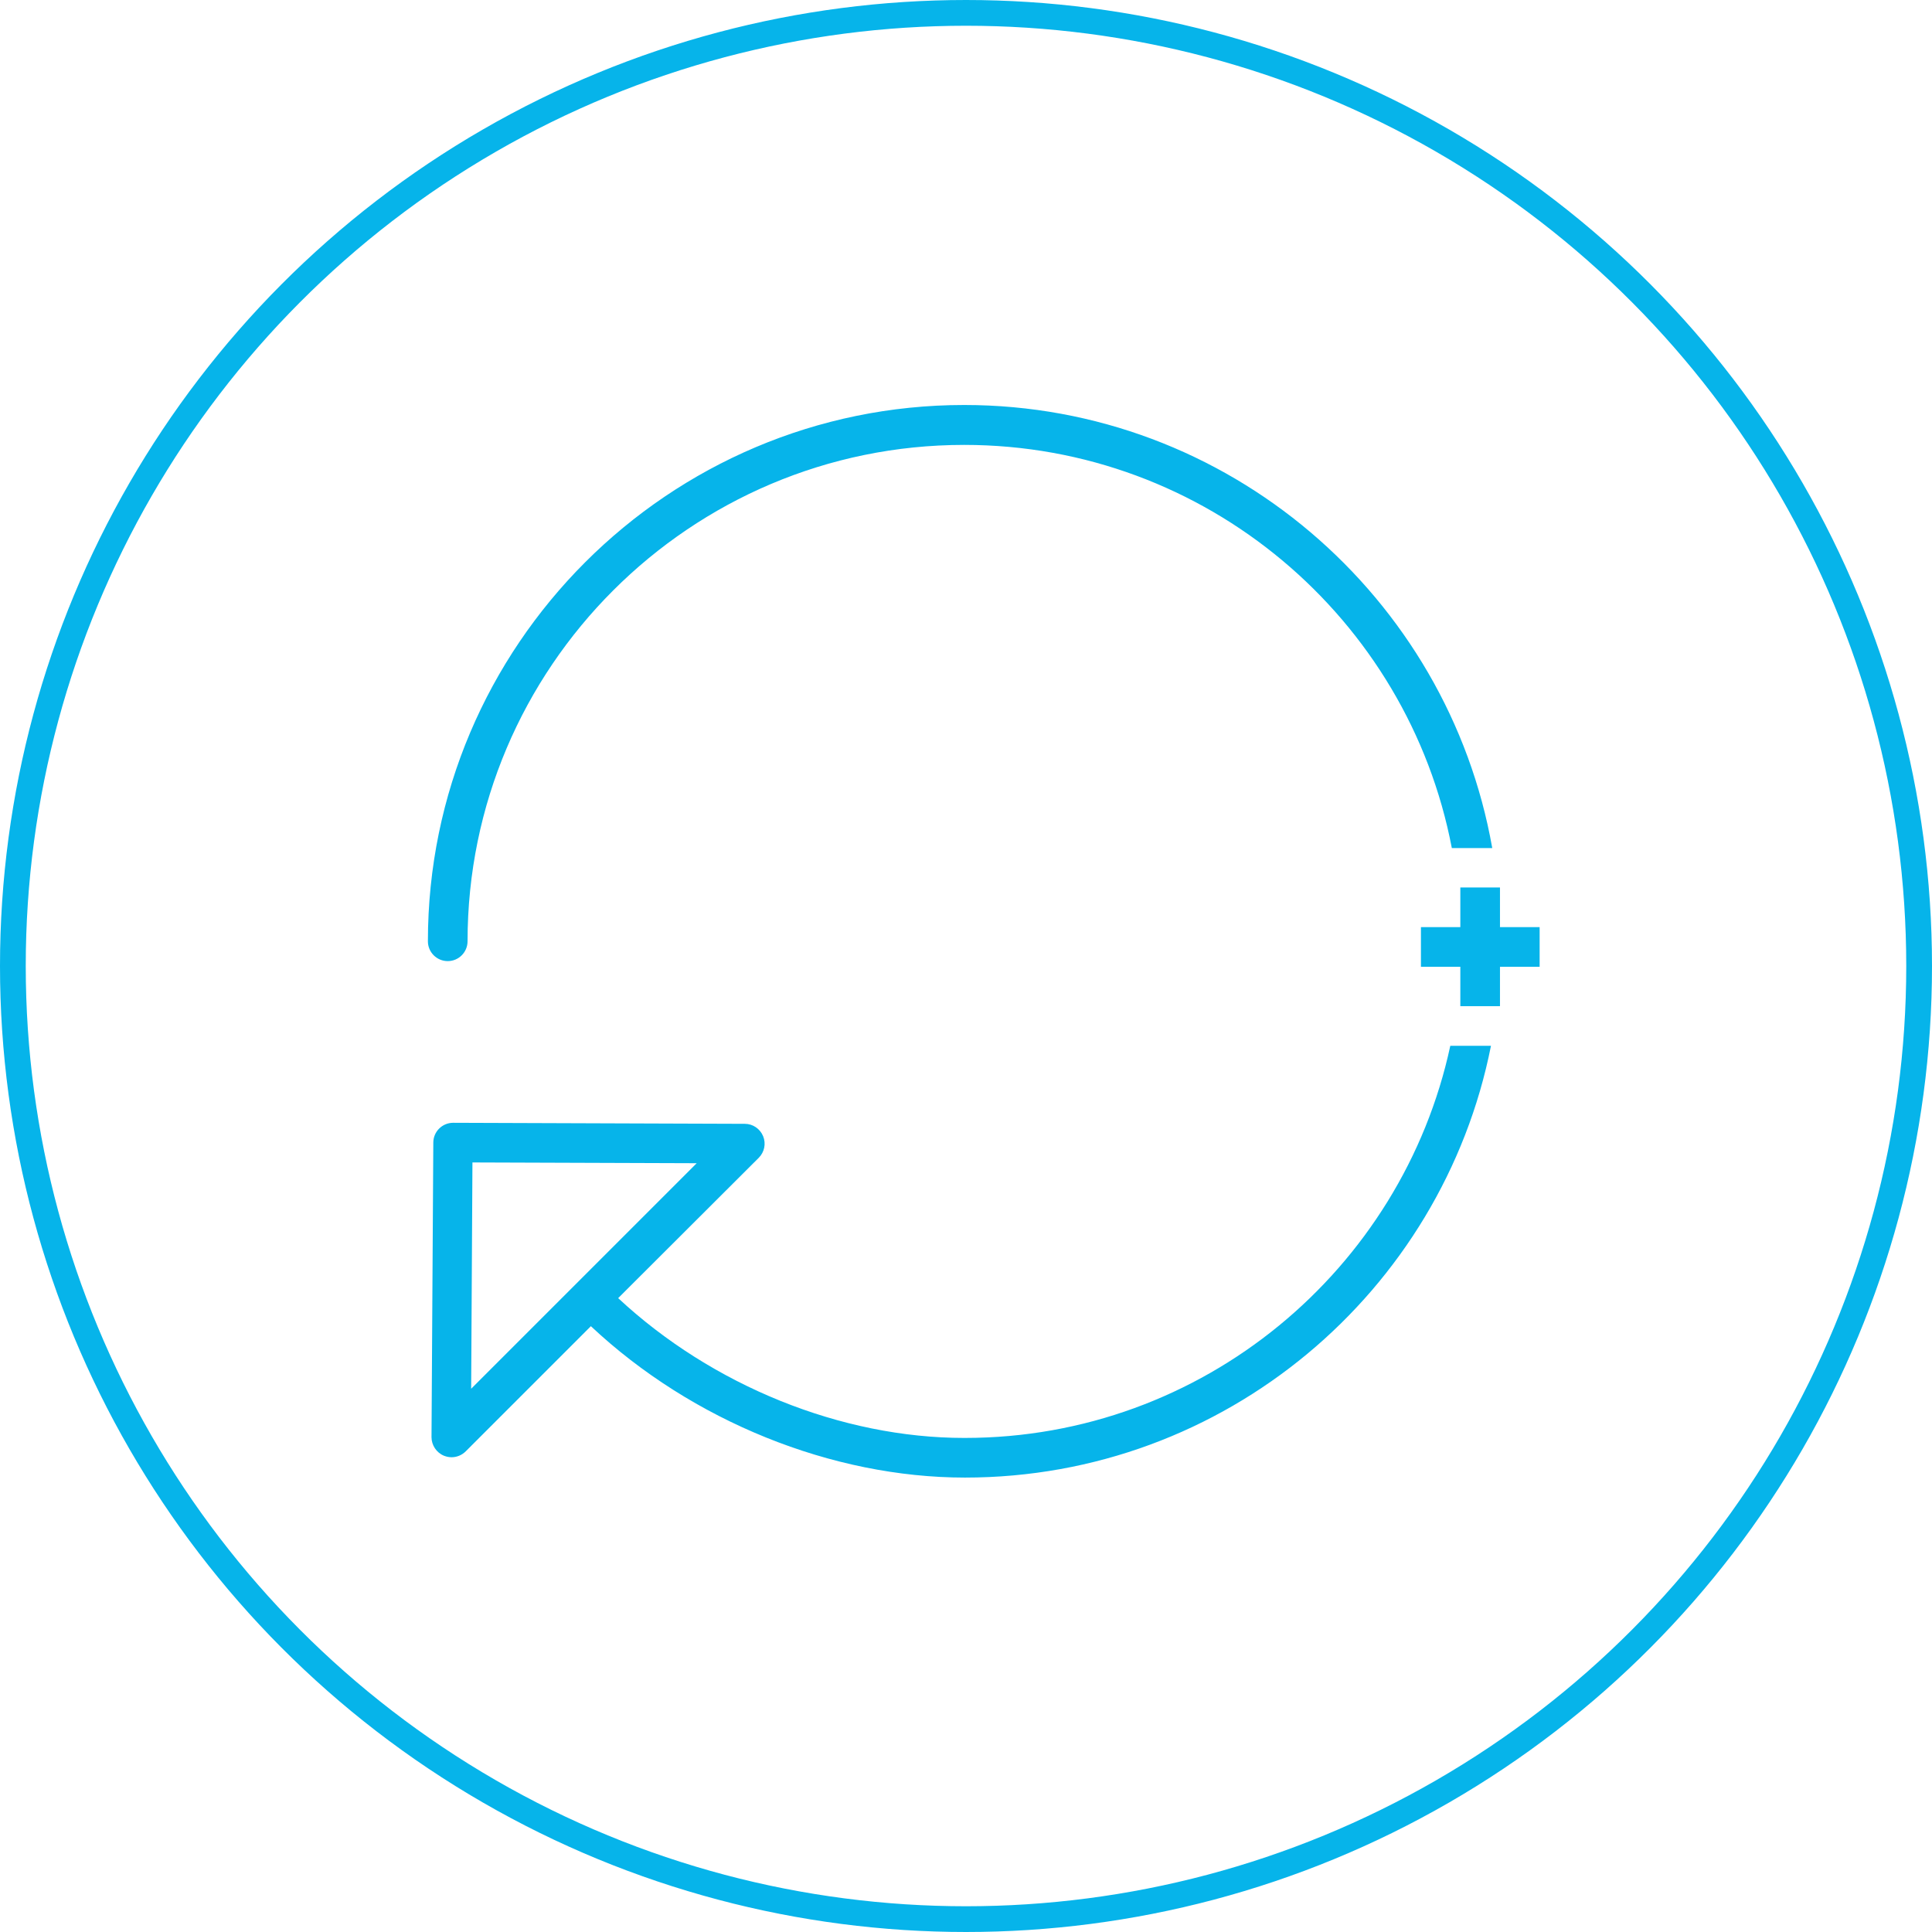
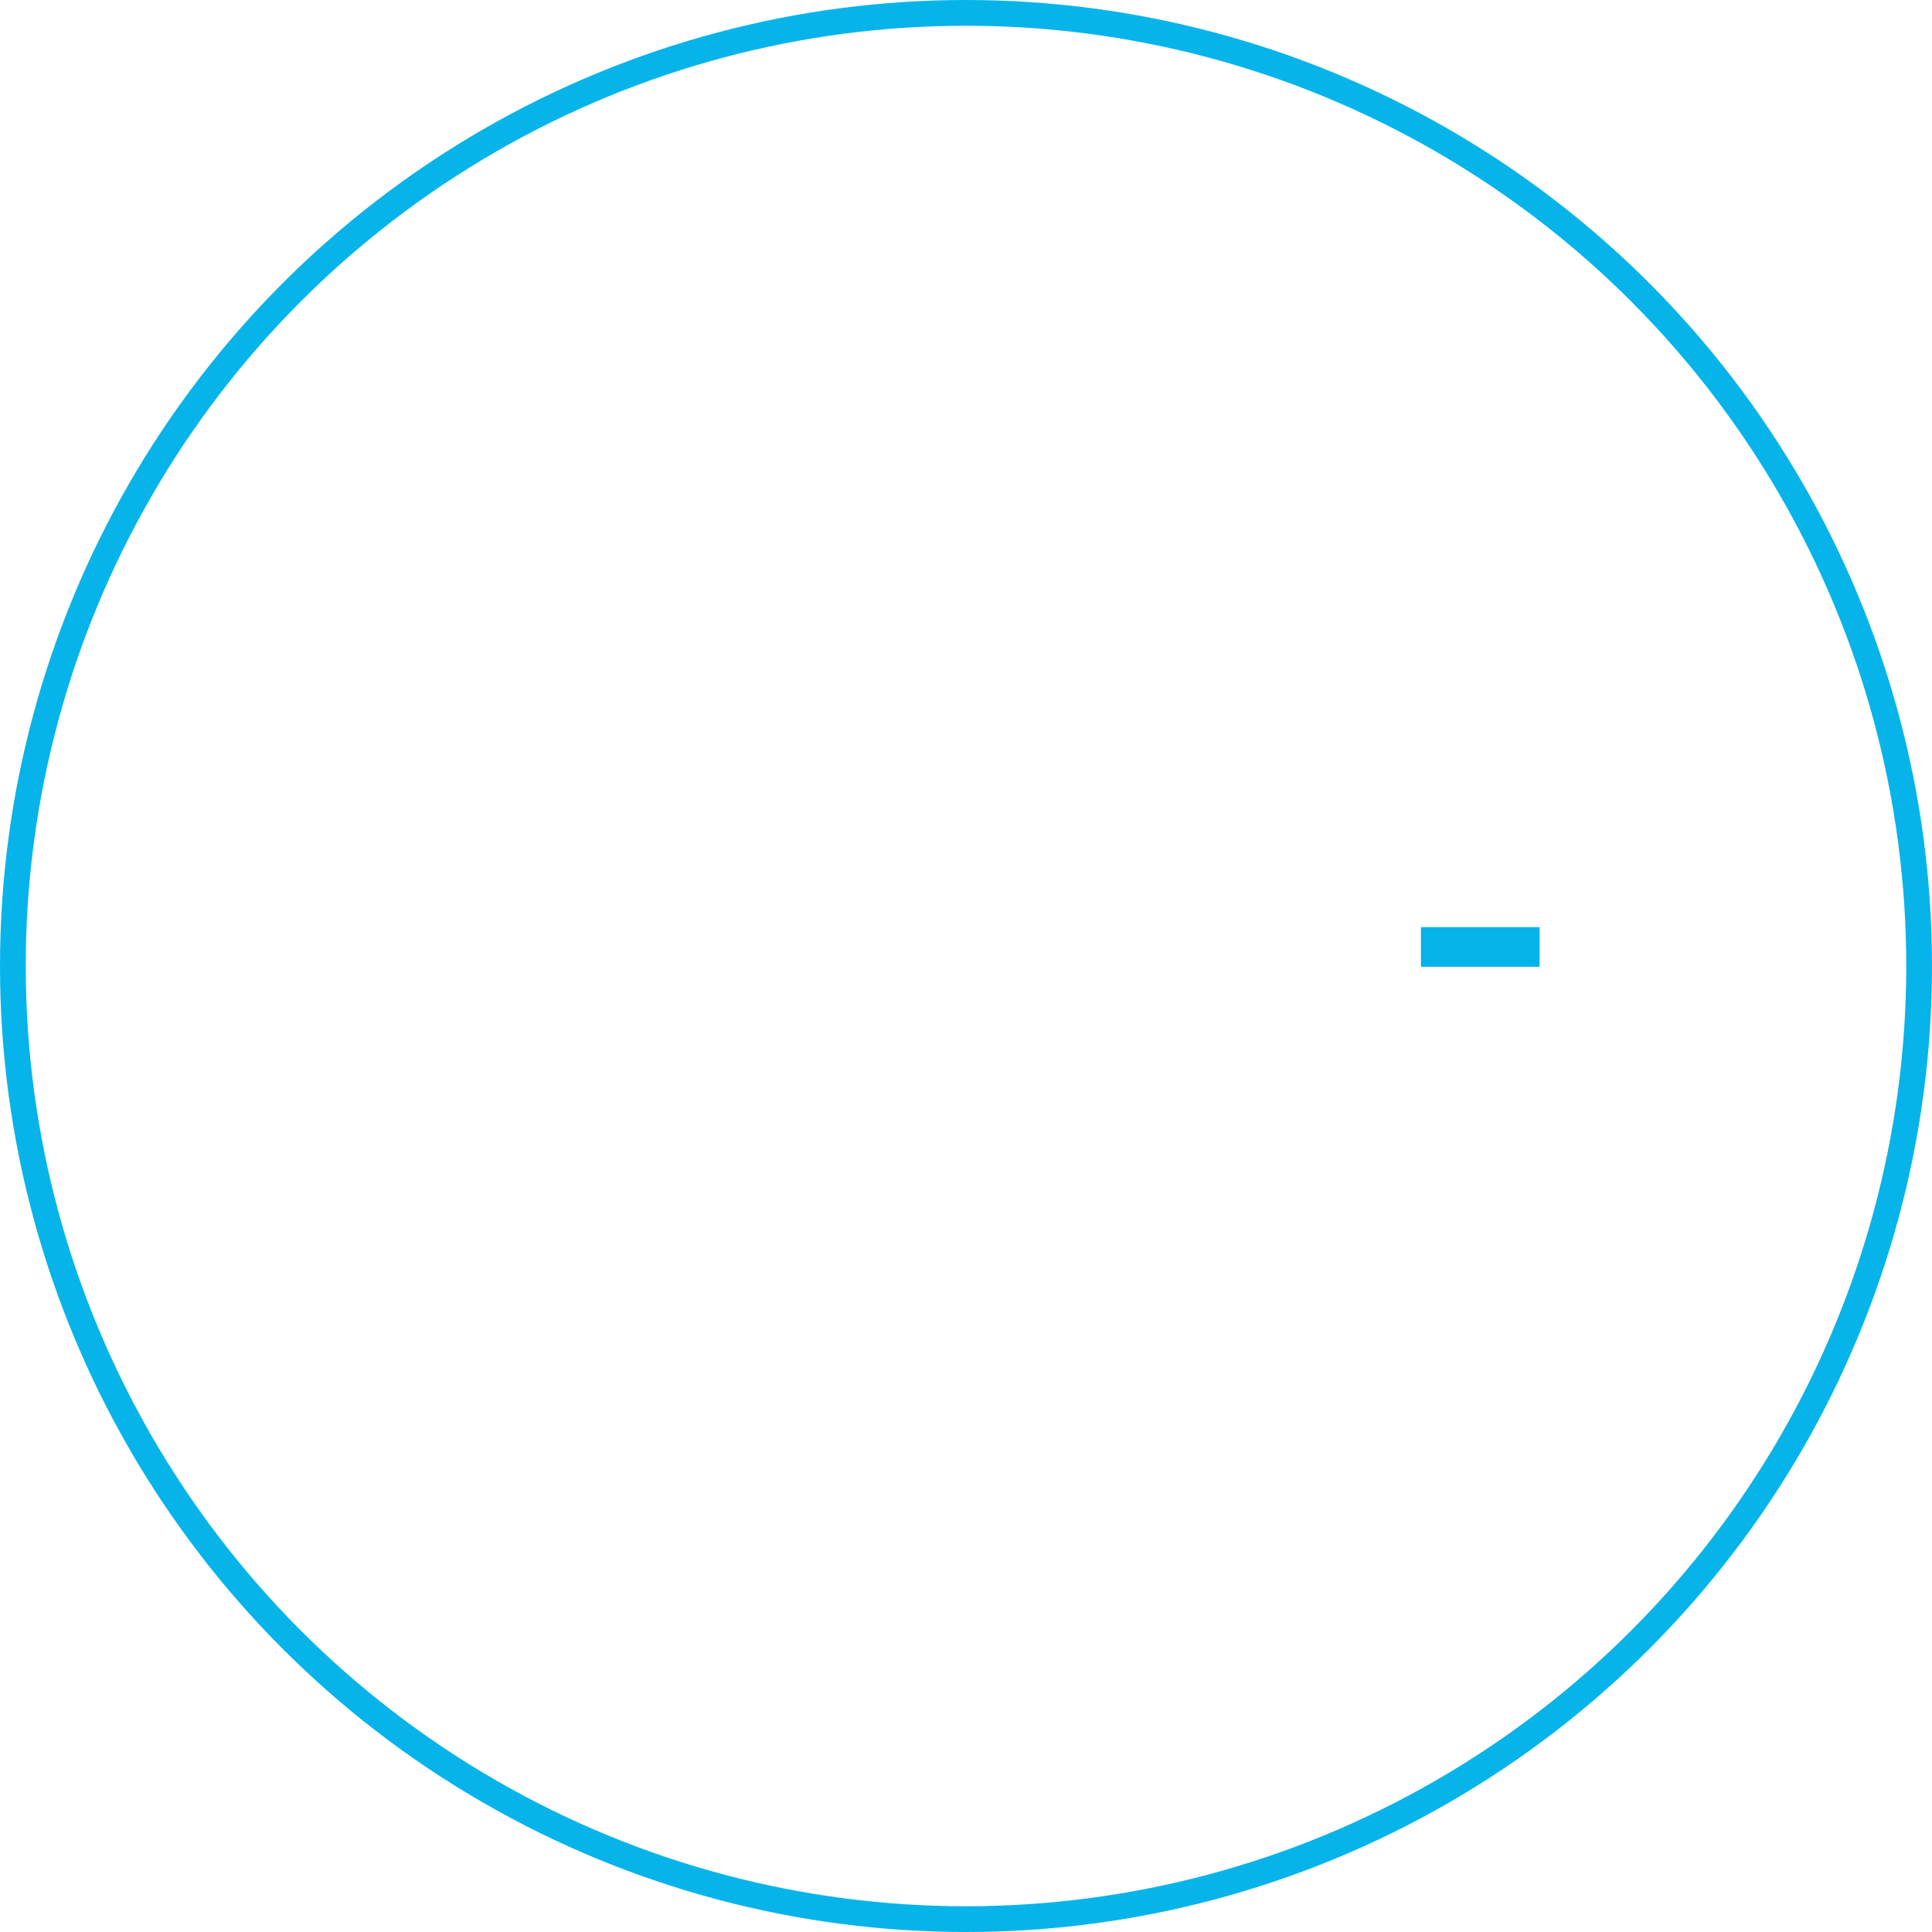
<svg xmlns="http://www.w3.org/2000/svg" viewBox="0 0 75.04 75.04">
  <defs>
    <style>.cls-1{fill:#06b4ea;}.cls-2{fill:none;stroke:#06b4ea;stroke-linecap:round;stroke-linejoin:round;}</style>
  </defs>
  <g>
    <g>
      <rect class="cls-1" x="55.19" y="36.01" width="4.61" height="1.54" />
-       <rect class="cls-1" x="56.72" y="34.47" width="1.54" height="4.61" />
    </g>
    <g>
-       <path class="cls-1" d="M17.39,37.33c.43,0,.77-.35,.77-.77,0-10.63,8.65-19.28,19.29-19.28,9.4,0,17.24,6.75,18.94,15.66h1.57c-1.72-9.76-10.26-17.21-20.51-17.21-11.48,0-20.83,9.34-20.83,20.83,0,.43,.35,.77,.77,.77Z" />
-       <path class="cls-1" d="M37.45,55.85c-4.77,0-9.79-2.03-13.44-5.43l5.46-5.45c.22-.22,.29-.55,.17-.84-.12-.29-.4-.48-.71-.48l-11.33-.04h0c-.42,0-.77,.34-.77,.77l-.07,11.44c0,.31,.19,.6,.48,.72,.1,.04,.2,.06,.3,.06,.2,0,.4-.08,.55-.23l4.86-4.86h0c3.93,3.69,9.37,5.88,14.53,5.88,10.1,0,18.54-7.22,20.43-16.77h-1.58c-1.87,8.69-9.61,15.23-18.85,15.23Zm-19.15-1.91l.05-8.79,8.71,.03-8.76,8.76Z" />
-     </g>
+       </g>
  </g>
  <circle class="cls-2" cx="37.52" cy="37.52" r="37.02" />
</svg>